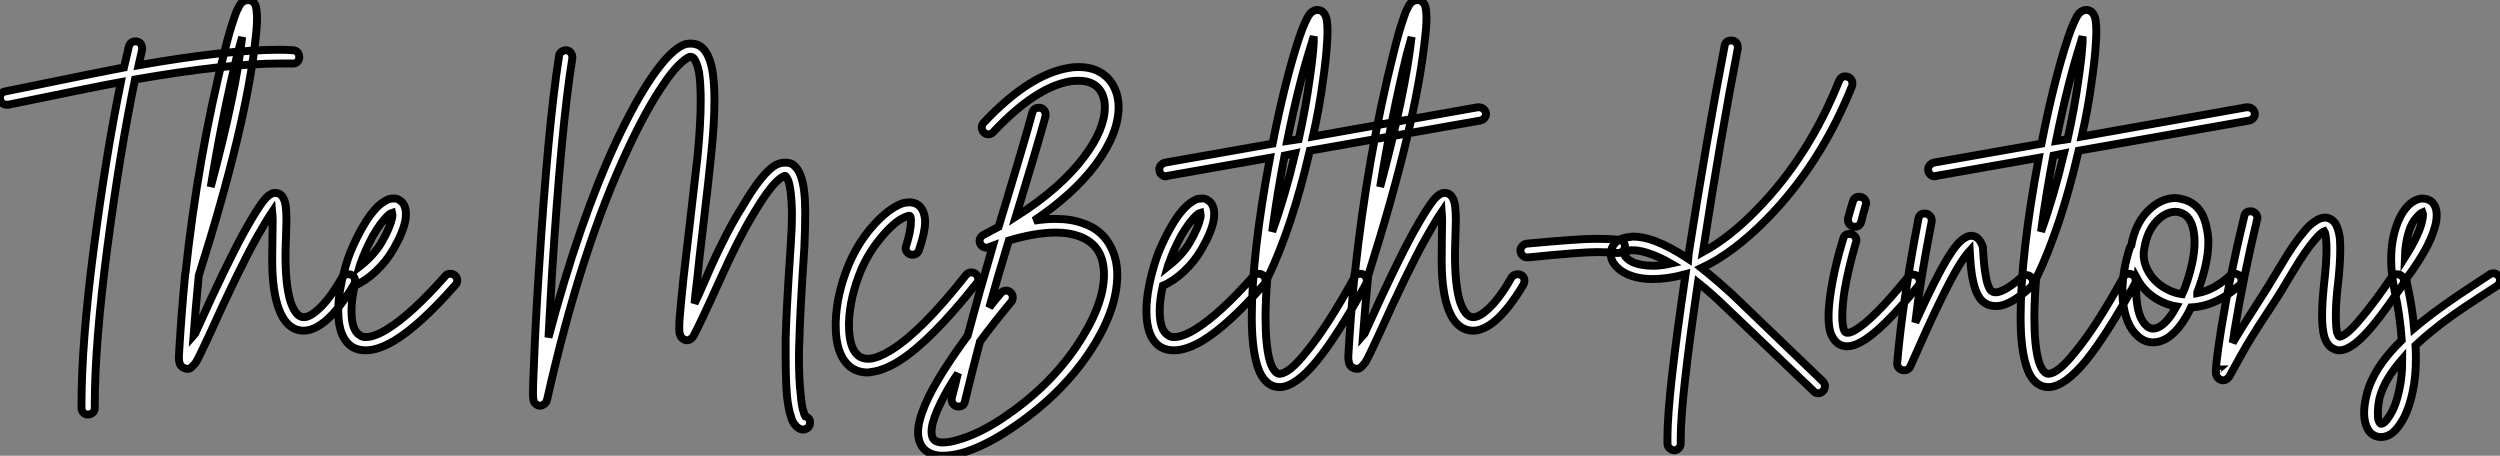
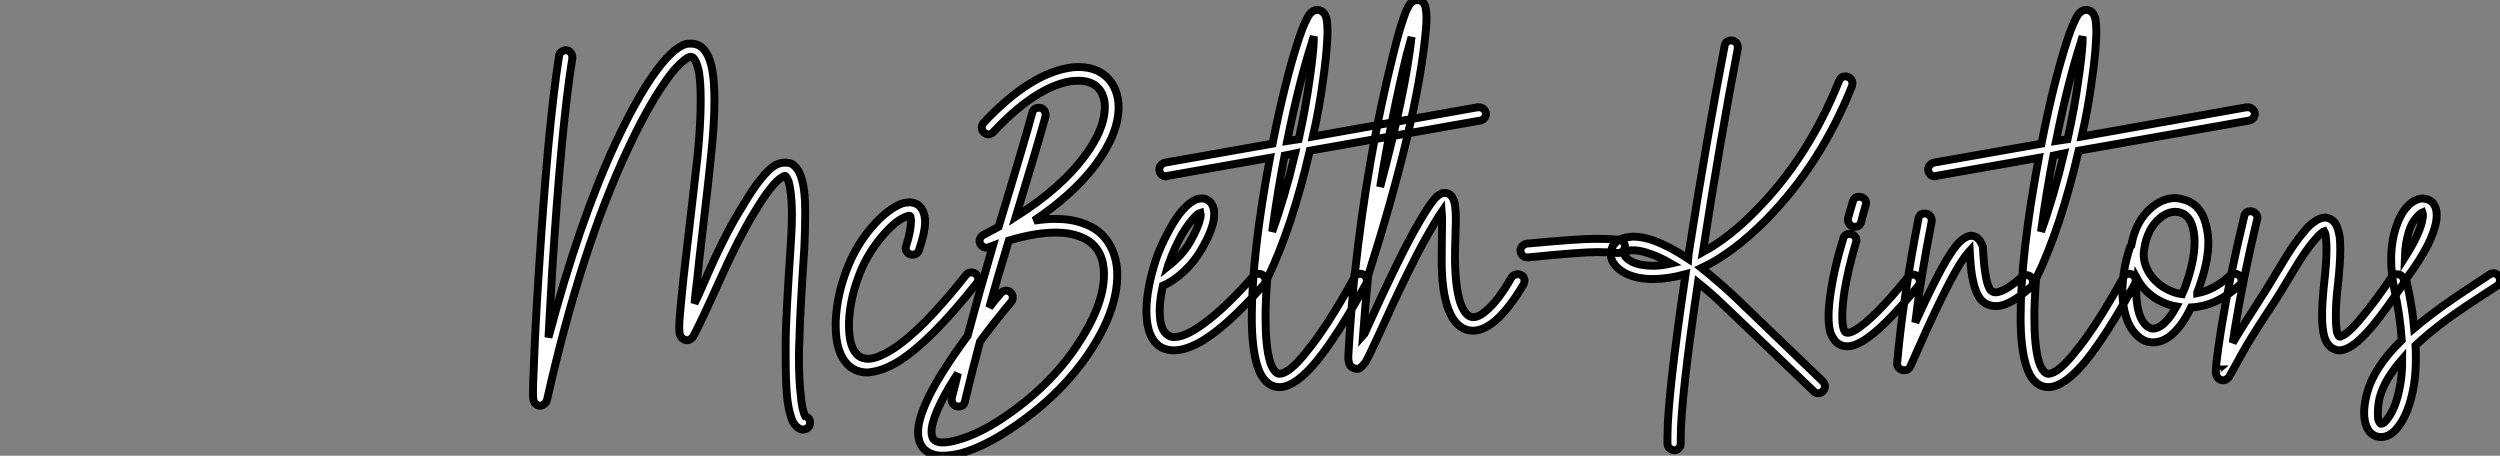
<svg xmlns="http://www.w3.org/2000/svg" viewBox="-3.7 -37.155 316.29 57.655">
  <rect x="-3.7" y="-37.155" width="316.29" height="57.655" fill="#808080" stroke="none" />
-   <path d="M13.44-31.92L13.44-31.92Q13.83-31.92 14.06-31.67Q14.28-31.42 14.28-31.02L14.28-31.02Q14.28-30.97 14.28-30.86L14.28-30.86Q14.06-29.96 13.83-28.90L13.83-28.90Q24.92-30.86 31.64-30.86L31.64-30.86Q32.54-30.86 33.32-30.80L33.32-30.80Q33.71-30.80 33.94-30.55Q34.16-30.30 34.16-29.93Q34.16-29.57 33.91-29.32Q33.66-29.06 33.26-29.12L33.26-29.12Q32.54-29.12 31.70-29.12L31.70-29.12Q25.03-29.12 13.38-27.10L13.38-27.10Q11.48-17.98 9.88-5.82Q8.29 6.33 8.29 14.06L8.29 14.06Q8.29 14.22 8.29 14.45L8.29 14.45Q8.29 14.84 8.04 15.06Q7.78 15.29 7.39 15.29L7.39 15.29Q7.06 15.29 6.83 15.04Q6.61 14.78 6.61 14.45L6.61 14.45Q6.61 14.22 6.61 14.06L6.61 14.06Q6.61 6.22 8.15-5.63Q9.69-17.47 11.59-26.77L11.59-26.77Q9.07-26.32-2.63-23.91L-2.63-23.91Q-2.74-23.91-2.86-23.91L-2.86-23.91Q-3.25-23.91-3.47-24.16Q-3.70-24.42-3.70-24.75L-3.70-24.75Q-3.70-25.48-3.02-25.59L-3.02-25.59Q9.80-28.22 11.98-28.62L11.98-28.62Q12.32-30.13 12.60-31.25L12.60-31.25Q12.77-31.92 13.44-31.92ZM27.61-37.13L27.61-37.13Q27.78-37.18 27.89-37.13L27.89-37.13Q28.34-37.02 28.56-36.62L28.56-36.62Q28.73-36.29 28.78-35.62L28.78-35.62Q28.90-34.61 28.67-32.59L28.67-32.59Q27.55-21.56 21.45-2.30L21.45-2.30Q21.06 1.68 20.78 5.43L20.78 5.43Q20.83 5.38 20.97 5.10Q21.11 4.82 21.17 4.65L21.17 4.65Q24.98-3.81 27.27-7.95L27.27-7.95Q28.90-10.86 29.74-11.87L29.74-11.87Q30.30-12.54 30.80-12.71L30.80-12.71Q31.30-12.82 31.70-12.60L31.70-12.60Q32.03-12.38 32.20-11.98L32.20-11.98Q32.54-11.37 32.54-9.24L32.54-9.24Q32.54-8.62 32.48-7.14Q32.42-5.66 32.42-4.76L32.42-4.76Q32.42-1.12 33.04 0.95L33.04 0.95Q33.60 2.63 34.38 2.91L34.38 2.91Q35.17 3.19 36.34 2.18L36.34 2.18Q37.91 0.90 39.59-2.07L39.59-2.07Q39.87-2.46 40.38-2.46L40.38-2.46Q40.71-2.46 40.96-2.24Q41.22-2.02 41.22-1.62L41.22-1.62Q41.22-1.40 41.10-1.18L41.10-1.18Q39.20 2.02 37.46 3.47L37.46 3.47Q35.50 5.10 33.82 4.54L33.82 4.54Q32.20 3.98 31.42 1.46L31.42 1.46Q30.69-0.90 30.74-4.76L30.74-4.76Q30.74-5.71 30.77-7.20Q30.80-8.68 30.80-9.24L30.80-9.24Q30.80-9.74 30.74-10.36L30.74-10.36Q30.02-9.30 28.78-7.11L28.78-7.11Q26.49-3.02 22.74 5.32L22.74 5.32Q21.50 8.01 21.06 8.74L21.06 8.74Q20.83 9.02 20.66 9.18Q20.50 9.35 20.33 9.46L20.33 9.46Q19.94 9.58 19.60 9.41L19.60 9.41Q19.10 9.24 18.98 8.62L18.98 8.62Q18.93 8.40 18.93 8.01L18.93 8.01Q18.93 7.95 18.93 7.95L18.93 7.95Q19.21 2.97 19.71-2.30L19.71-2.30Q19.71-2.35 19.71-2.35L19.71-2.35Q19.71-2.52 19.77-2.63L19.77-2.63Q21.34-17.30 24.70-30.63L24.70-30.63Q25.37-33.32 25.93-34.89L25.93-34.89Q26.15-35.62 26.43-36.12L26.43-36.12Q26.71-36.74 27.05-36.96L27.05-36.96Q27.33-37.13 27.61-37.13ZM26.94-32.48L26.94-32.48Q26.66-31.42 26.32-30.24L26.32-30.24Q24.42-22.46 22.96-13.50L22.96-13.50Q26.15-25.42 26.94-32.48ZM46.20-12.04L46.20-12.04Q46.54-12.04 46.87-11.82L46.87-11.82Q47.43-11.48 47.60-10.70L47.60-10.70Q47.71-10.14 47.60-9.35L47.60-9.35Q47.32-7.78 46.09-5.66L46.09-5.66Q45.19-4.09 43.85-2.83Q42.50-1.57 41.16-1.01L41.16-1.01Q40.77 0.78 40.77 2.18L40.77 2.18Q40.77 4.65 41.83 5.26L41.83 5.26Q42.11 5.49 42.56 5.49L42.56 5.49Q43.68 5.49 45.30 4.48L45.30 4.48Q48.33 2.63 52.64-2.24L52.64-2.24Q52.86-2.52 53.26-2.52L53.26-2.52Q53.65-2.52 53.90-2.27Q54.15-2.02 54.15-1.68L54.15-1.68Q54.15-1.34 53.93-1.12L53.93-1.12Q49.45 3.98 46.20 5.94L46.20 5.94Q44.13 7.17 42.56 7.17L42.56 7.17Q41.66 7.17 40.94 6.78L40.94 6.78Q39.09 5.66 39.09 2.18L39.09 2.18Q39.09-0.62 40.32-4.42L40.32-4.42Q40.88-6.05 42-8.12L42-8.12Q43.18-10.25 44.35-11.26L44.35-11.26Q44.97-11.76 45.53-11.98L45.53-11.98Q45.86-12.04 46.20-12.04ZM45.92-10.25L45.92-10.25Q45.70-10.19 45.47-9.97L45.47-9.97Q44.52-9.13 43.46-7.28L43.46-7.28Q42.45-5.38 41.94-3.86L41.94-3.86Q41.89-3.81 41.78-3.42L41.78-3.42Q43.62-4.87 44.58-6.50L44.58-6.50L44.58-6.50Q45.64-8.34 45.92-9.63L45.92-9.63Q45.98-10.02 45.92-10.25Z" fill="white" stroke="black" transform="scale(1,1)" />
  <path d="M83.66-31.64L83.66-31.64Q84.67-31.64 85.29-30.97L85.29-30.97Q86.07-30.13 86.41-28.34L86.41-28.34Q86.69-26.77 86.69-24.42L86.69-24.42Q86.69-21.50 86.24-17.25L86.24-17.25Q85.96-14.45 85.32-9.02Q84.67-3.58 84.50-1.74L84.50-1.74Q84.28-0.06 84.17 1.23L84.17 1.23Q84.62 0.34 85.43-1.54Q86.24-3.42 86.80-4.62Q87.36-5.82 88.28-7.62Q89.21-9.41 90.16-10.92L90.16-10.92Q92.74-15.34 94.47-16.30L94.47-16.30Q95.03-16.58 95.65-16.58L95.65-16.58Q96.15-16.58 96.49-16.41L96.49-16.41Q97.22-15.96 97.61-14.90L97.61-14.90Q98.17-13.38 98.17-10.42L98.17-10.42Q98.17-10.19 98.17-9.97L98.17-9.97Q98.17-8.23 98.06-5.77L98.06-5.77Q97.50 2.58 97.44 5.77L97.44 5.77Q97.38 6.94 97.38 8.01L97.38 8.01Q97.38 10.98 97.61 12.82L97.61 12.82Q97.72 14.28 98.00 15.06L98.00 15.06Q98.06 15.34 98.17 15.51L98.17 15.51Q98.84 15.74 98.78 16.35L98.78 16.35Q98.78 16.74 98.50 16.97Q98.22 17.19 97.89 17.19L97.89 17.19Q97.83 17.19 97.78 17.19L97.78 17.19Q97.22 17.08 96.82 16.52L96.82 16.52Q96.54 16.18 96.38 15.57L96.38 15.57Q96.04 14.62 95.87 12.99L95.87 12.99Q95.70 11.03 95.70 8.06L95.70 8.06Q95.70 7 95.70 5.71L95.70 5.71Q95.76 2.52 96.32-5.88L96.32-5.88Q96.49-8.29 96.49-9.97L96.49-9.97Q96.49-10.19 96.49-10.42L96.49-10.42Q96.43-13.10 96.04-14.28L96.04-14.28Q95.82-14.78 95.65-14.90L95.65-14.90Q95.59-14.95 95.31-14.78L95.31-14.78Q93.97-14.06 91.62-10.08L91.62-10.08Q89.71-6.94 87.39-1.76Q85.06 3.42 84.06 5.32L84.06 5.32Q83.94 5.54 83.78 5.66L83.78 5.66Q83.61 5.82 83.38 5.88L83.38 5.88Q82.99 5.94 82.71 5.71L82.71 5.71Q82.43 5.54 82.32 5.15L82.32 5.15Q82.26 5.04 82.26 4.87L82.26 4.87Q82.21 4.42 82.26 3.42L82.26 3.42Q82.38 1.79 82.77-1.96L82.77-1.96Q82.99-3.75 83.61-9.18Q84.22-14.62 84.56-17.47L84.56-17.47Q84.95-21.50 84.95-24.42L84.95-24.42Q84.95-26.66 84.73-28.06L84.73-28.06Q84.45-29.34 84.06-29.79L84.06-29.79Q83.83-30.02 83.55-29.96L83.55-29.96Q83.05-29.79 82.12-28.87Q81.20-27.94 80.25-26.49L80.25-26.49Q78.12-23.41 75.77-18.37L75.77-18.37Q69.83-5.77 65.52 13.38L65.52 13.38Q65.46 13.50 65.44 13.58Q65.41 13.66 65.41 13.72L65.41 13.72Q65.24 13.94 65.02 14.06L65.02 14.06Q64.51 14.34 64.06 13.94L64.06 13.94Q63.90 13.83 63.84 13.61L63.84 13.61Q63.78 13.50 63.78 13.38L63.78 13.38Q63.73 13.10 63.73 12.54L63.73 12.54Q63.73 12.54 63.73 12.49L63.73 12.49Q63.73 11.42 63.84 9.24L63.84 9.24Q64.01 4.31 64.46-2.63L64.46-2.63Q65.63-21.28 67.03-30.07L67.03-30.07Q67.03-30.35 67.31-30.58Q67.59-30.80 67.87-30.80L67.87-30.80Q68.26-30.80 68.49-30.52Q68.71-30.24 68.71-29.90L68.71-29.90Q68.71-29.85 68.71-29.79L68.71-29.79Q67.31-21.11 66.14-2.52L66.14-2.52Q65.91 1.46 65.69 5.54L65.69 5.54Q69.61-9.24 74.20-19.10L74.20-19.10Q76.61-24.25 78.79-27.44L78.79-27.44Q81.26-31.02 83.05-31.58L83.05-31.58Q83.38-31.64 83.66-31.64ZM82.54 4.48L82.54 4.48Q82.54 4.48 82.54 4.48ZM111.16-11.54L111.16-11.54Q111.38-11.59 111.61-11.54L111.61-11.54Q112.62-11.42 113.06-10.47L113.06-10.47Q113.34-9.86 113.34-9.07L113.34-9.07Q113.34-7.78 112.56-5.49L112.56-5.49Q112.34-4.93 111.72-4.93L111.72-4.93Q111.38-4.93 111.13-5.18Q110.88-5.43 110.88-5.77L110.88-5.77Q110.88-5.94 110.94-6.05L110.94-6.05Q111.55-7.95 111.55-9.18L111.55-9.18Q111.55-9.58 111.50-9.74L111.50-9.74Q111.44-9.86 111.38-9.86L111.38-9.86Q111.16-9.86 110.66-9.63L110.66-9.63Q109.42-9.07 107.83-7.17Q106.23-5.26 105.28-3.08L105.28-3.08Q103.82 0.39 103.71 3.64L103.71 3.64Q103.71 3.81 103.71 4.03L103.71 4.03Q103.71 6.89 104.89 7.84L104.89 7.84Q105.45 8.29 106.34 8.23L106.34 8.23Q107.46 8.12 109.09 7.11L109.09 7.11Q112.95 4.70 118.50-2.35L118.50-2.35Q118.78-2.69 119.17-2.69L119.17-2.69Q119.56-2.69 119.81-2.44Q120.06-2.18 120.06-1.85L120.06-1.85Q120.06-1.51 119.84-1.29L119.84-1.29Q114.07 5.99 109.98 8.57L109.98 8.57Q108.02 9.74 106.51 9.91L106.51 9.91Q106.29 9.97 106.06 9.97L106.06 9.97Q104.72 9.97 103.77 9.18L103.77 9.18Q102.03 7.67 102.03 4.09L102.03 4.09Q102.03 3.86 102.03 3.58L102.03 3.58Q102.14 0 103.71-3.75L103.71-3.75Q104.78-6.27 106.51-8.32Q108.25-10.36 109.93-11.20L109.93-11.20Q110.60-11.54 111.16-11.54ZM132.78-28.67L132.78-28.67Q134.29-28.67 135.41-28.06L135.41-28.06Q137.03-27.16 137.59-25.26L137.59-25.26Q137.82-24.47 137.82-23.58L137.82-23.58Q137.82-20.22 134.85-16.24L134.85-16.24Q132.05-12.54 127.12-9.24L127.12-9.24Q128.58-9.46 129.81-9.46L129.81-9.46Q131.82-9.46 133.34-8.90L133.34-8.90Q135.46-8.18 136.56-6.41Q137.65-4.65 137.65-2.41L137.65-2.41Q137.65-2.35 137.65-2.35L137.65-2.35Q137.65 2.24 133.98 7.64Q130.31 13.05 124.04 17.19L124.04 17.19Q120.85 19.32 117.99 20.16L117.99 20.16Q116.65 20.50 115.64 20.50L115.64 20.50Q115.42 20.50 115.25 20.50L115.25 20.50Q113.79 20.38 113.06 19.49L113.06 19.49Q112.45 18.70 112.45 17.53L112.45 17.53Q112.45 17.19 112.50 16.80L112.50 16.80Q112.73 15.23 113.85 12.94L113.85 12.94Q115.42 9.80 118.72 5.32L118.72 5.32Q120.12 0.06 121.91-6.05L121.91-6.05Q121.63-5.94 121.41-5.88L121.41-5.88Q121.30-5.82 121.13-5.82L121.13-5.82Q120.74-5.82 120.48-6.08Q120.23-6.33 120.23-6.66L120.23-6.66Q120.23-7.17 120.74-7.45L120.74-7.45Q121.69-7.95 122.64-8.46L122.64-8.46Q126.06-19.71 126.90-22.90L126.90-22.90Q127.06-23.52 127.74-23.52L127.74-23.52Q127.74-23.52 127.79-23.52L127.79-23.52Q128.13-23.52 128.35-23.27Q128.58-23.02 128.58-22.68L128.58-22.68Q128.58-22.57 128.58-22.46L128.58-22.46Q127.57-18.76 124.82-9.74L124.82-9.74Q130.48-13.33 133.45-17.30L133.45-17.30Q136.08-20.78 136.08-23.63L136.08-23.63Q136.08-24.30 135.91-24.81L135.91-24.81Q135.58-25.98 134.57-26.54L134.57-26.54Q133.84-26.94 132.78-26.94L132.78-26.94Q132.33-26.94 131.77-26.88L131.77-26.88Q127.34-26.15 122.02-20.50L122.02-20.50Q121.74-20.16 121.35-20.16L121.35-20.16Q121.02-20.16 120.76-20.41Q120.51-20.66 120.51-21.03Q120.51-21.39 120.79-21.67L120.79-21.67Q126.50-27.72 131.49-28.56L131.49-28.56Q132.05-28.67 132.55-28.67L132.55-28.67Q132.66-28.67 132.78-28.67ZM129.92-7.73L129.92-7.73Q129.86-7.73 129.86-7.73L129.86-7.73Q127.29-7.73 123.93-6.72L123.93-6.72Q122.53-2.13 121.46 1.74L121.46 1.74Q122.14 0.84 122.92-0.06L122.92-0.06Q123.20-0.39 123.59-0.39L123.59-0.39Q123.93-0.39 124.18-0.14Q124.43 0.11 124.43 0.45L124.43 0.45Q124.43 0.78 124.26 1.01L124.26 1.01Q122.02 3.70 120.29 6.05L120.29 6.05Q119.28 9.86 118.38 13.61L118.38 13.61Q118.27 14.28 117.54 14.28L117.54 14.28Q117.21 14.28 116.96 14.03Q116.70 13.78 116.70 13.44L116.70 13.44Q116.70 13.33 116.70 13.22L116.70 13.22Q117.10 11.76 117.49 10.08L117.49 10.08Q116.14 12.10 115.36 13.72L115.36 13.72Q114.35 15.74 114.18 17.02L114.18 17.02Q114.07 17.98 114.41 18.42L114.41 18.42Q114.69 18.76 115.36 18.82L115.36 18.82Q115.47 18.82 115.58 18.82L115.58 18.82Q116.42 18.82 117.54 18.48L117.54 18.48Q120.12 17.75 123.09 15.79L123.09 15.79Q128.97 11.87 132.47 6.69Q135.97 1.51 135.97-2.41L135.97-2.41Q135.97-6.16 132.78-7.28L132.78-7.28Q131.54-7.73 129.92-7.73ZM148.46-12.04L148.46-12.04Q148.79-12.04 149.13-11.82L149.13-11.82Q149.69-11.48 149.86-10.70L149.86-10.70Q149.97-10.14 149.86-9.35L149.86-9.35Q149.58-7.78 148.34-5.66L148.34-5.66Q147.45-4.09 146.10-2.83Q144.76-1.57 143.42-1.01L143.42-1.01Q143.02 0.78 143.02 2.18L143.02 2.18Q143.02 4.65 144.09 5.26L144.09 5.26Q144.37 5.49 144.82 5.49L144.82 5.49Q145.94 5.49 147.56 4.48L147.56 4.48Q150.58 2.63 154.90-2.24L154.90-2.24Q155.12-2.52 155.51-2.52L155.51-2.52Q155.90-2.52 156.16-2.27Q156.41-2.02 156.41-1.68L156.41-1.68Q156.41-1.34 156.18-1.12L156.18-1.12Q151.70 3.98 148.46 5.94L148.46 5.94Q146.38 7.17 144.82 7.17L144.82 7.17Q143.92 7.17 143.19 6.78L143.19 6.78Q141.34 5.66 141.34 2.18L141.34 2.18Q141.34-0.62 142.58-4.42L142.58-4.42Q143.14-6.05 144.26-8.12L144.26-8.12Q145.43-10.25 146.61-11.26L146.61-11.26Q147.22-11.76 147.78-11.98L147.78-11.98Q148.12-12.04 148.46-12.04ZM148.18-10.25L148.18-10.25Q147.95-10.19 147.73-9.97L147.73-9.97Q146.78-9.13 145.71-7.28L145.71-7.28Q144.70-5.38 144.20-3.86L144.20-3.86Q144.14-3.81 144.03-3.42L144.03-3.42Q145.88-4.87 146.83-6.50L146.83-6.50L146.83-6.50Q147.90-8.34 148.18-9.63L148.18-9.63Q148.23-10.02 148.18-10.25ZM183.40-23.58L183.40-23.58Q183.79-23.58 184.04-23.32Q184.30-23.07 184.30-22.74L184.30-22.74Q184.30-22.40 184.07-22.18Q183.85-21.95 183.57-21.90L183.57-21.90L162.01-18.09Q159.77-8.40 156.63-1.90L156.63-1.90Q156.41 0.90 156.41 2.97L156.41 2.97Q156.41 6.66 156.97 8.57L156.97 8.57Q157.25 9.46 157.64 9.86L157.64 9.86Q157.92 10.14 158.20 10.14L158.20 10.14Q159.43 10.08 161.56 7.39L161.56 7.39Q164.14 4.31 167.66-2.07L167.66-2.07Q167.89-2.52 168.39-2.52L168.39-2.52Q168.73-2.52 168.98-2.27Q169.23-2.02 169.23-1.68L169.23-1.68Q169.23-1.46 169.12-1.23L169.12-1.23Q165.54 5.26 162.90 8.51L162.90 8.51Q160.27 11.70 158.31 11.82L158.31 11.82Q158.26 11.82 158.20 11.82L158.20 11.82Q157.14 11.82 156.41 11.03L156.41 11.03Q155.74 10.36 155.34 9.02L155.34 9.02Q155.01 7.90 154.84 6.41Q154.67 4.93 154.67 3.02L154.67 3.02Q154.67-4.98 156.97-17.19L156.97-17.19L143.98-14.90Q143.92-14.84 143.81-14.84L143.81-14.84Q143.47-14.84 143.22-15.09Q142.97-15.34 142.97-15.74L142.97-15.74Q142.97-16.02 143.19-16.27Q143.42-16.52 143.70-16.58L143.70-16.58L157.30-18.98Q158.87-26.94 160.66-32.37L160.66-32.37Q161.45-34.66 162.01-35.39L162.01-35.39Q162.23-35.67 162.51-35.78L162.51-35.78Q162.68-35.90 162.96-35.90L162.96-35.90Q163.24-35.90 163.46-35.78L163.46-35.78Q163.97-35.50 164.14-34.72L164.14-34.72Q164.25-34.10 164.25-33.15L164.25-33.15Q164.25-32.59 164.19-31.70L164.19-31.70Q164.08-29.74 163.69-27.05L163.69-27.05Q163.24-23.58 162.40-19.88L162.40-19.88L183.23-23.58Q183.34-23.58 183.40-23.58ZM162.51-32.54L162.51-32.54Q162.34-32.09 162.29-31.81L162.29-31.81Q160.66-26.82 159.15-19.32L159.15-19.32L160.61-19.54Q161.50-23.58 162.01-27.27L162.01-27.27Q162.40-29.90 162.51-31.81L162.51-31.81Q162.51-32.14 162.51-32.54ZM160.16-17.75L160.16-17.75L158.82-17.47Q157.86-12.49 157.25-7.84L157.25-7.84Q158.87-12.32 160.16-17.75ZM175.56-37.13L175.56-37.13Q175.73-37.18 175.84-37.13L175.84-37.13Q176.29-37.02 176.51-36.62L176.51-36.62Q176.68-36.29 176.74-35.62L176.74-35.62Q176.85-34.61 176.62-32.59L176.62-32.59Q175.50-21.56 169.40-2.30L169.40-2.30Q169.01 1.68 168.73 5.43L168.73 5.43Q168.78 5.38 168.92 5.10Q169.06 4.82 169.12 4.65L169.12 4.65Q172.93-3.81 175.22-7.95L175.22-7.95Q176.85-10.86 177.69-11.87L177.69-11.87Q178.25-12.54 178.75-12.71L178.75-12.71Q179.26-12.82 179.65-12.60L179.65-12.60Q179.98-12.38 180.15-11.98L180.15-11.98Q180.49-11.37 180.49-9.24L180.49-9.24Q180.49-8.62 180.43-7.14Q180.38-5.66 180.38-4.76L180.38-4.76Q180.38-1.12 180.99 0.95L180.99 0.95Q181.55 2.63 182.34 2.91L182.34 2.91Q183.12 3.19 184.30 2.18L184.30 2.18Q185.86 0.90 187.54-2.07L187.54-2.07Q187.82-2.46 188.33-2.46L188.33-2.46Q188.66-2.46 188.92-2.24Q189.17-2.02 189.17-1.62L189.17-1.62Q189.17-1.40 189.06-1.18L189.06-1.18Q187.15 2.02 185.42 3.47L185.42 3.47Q183.46 5.10 181.78 4.54L181.78 4.54Q180.15 3.98 179.37 1.46L179.37 1.46Q178.64-0.90 178.70-4.76L178.70-4.76Q178.70-5.71 178.72-7.20Q178.75-8.68 178.75-9.24L178.75-9.24Q178.75-9.74 178.70-10.36L178.70-10.36Q177.97-9.30 176.74-7.11L176.74-7.11Q174.44-3.02 170.69 5.32L170.69 5.32Q169.46 8.01 169.01 8.74L169.01 8.74Q168.78 9.02 168.62 9.18Q168.45 9.35 168.28 9.46L168.28 9.46Q167.89 9.58 167.55 9.41L167.55 9.41Q167.05 9.24 166.94 8.62L166.94 8.62Q166.88 8.40 166.88 8.01L166.88 8.01Q166.88 7.95 166.88 7.95L166.88 7.95Q167.16 2.97 167.66-2.30L167.66-2.30Q167.66-2.35 167.66-2.35L167.66-2.35Q167.66-2.52 167.72-2.63L167.72-2.63Q169.29-17.30 172.65-30.63L172.65-30.63Q173.32-33.32 173.88-34.89L173.88-34.89Q174.10-35.62 174.38-36.12L174.38-36.12Q174.66-36.74 175.00-36.96L175.00-36.96Q175.28-37.13 175.56-37.13ZM174.89-32.48L174.89-32.48Q174.61-31.42 174.27-30.24L174.27-30.24Q172.37-22.46 170.91-13.50L170.91-13.50Q174.10-25.42 174.89-32.48ZM198.07-6.94L198.07-6.94Q198.18-6.94 198.35-6.94L198.35-6.94Q199.81-6.94 201.10-6.83L201.10-6.83Q201.43-6.83 201.66-6.58Q201.88-6.33 201.88-5.99L201.88-5.99Q201.88-5.66 201.63-5.40Q201.38-5.15 201.04-5.15L201.04-5.15Q200.98-5.15 200.98-5.15L200.98-5.15Q199.75-5.26 198.35-5.26L198.35-5.26Q196.28-5.26 189.62-4.59L189.62-4.59Q189.56-4.59 189.50-4.59L189.50-4.59Q189.17-4.59 188.92-4.84Q188.66-5.10 188.66-5.49L188.66-5.49Q188.66-5.77 188.89-6.02Q189.11-6.27 189.45-6.33L189.45-6.33Q196.06-6.94 198.07-6.94ZM215.32-32.03L215.32-32.03Q215.32-32.03 215.38-32.03L215.38-32.03Q215.71-32.03 215.94-31.78Q216.16-31.53 216.16-31.14L216.16-31.14Q216.16-31.08 216.16-31.02L216.16-31.02Q213.98-19.77 211.74-5.26L211.74-5.26Q215.15-7.11 218.57-10.64L218.57-10.64Q225.12-17.30 228.98-26.94L228.98-26.94Q229.21-27.50 229.82-27.50L229.82-27.50Q230.22-27.44 230.44-27.19Q230.66-26.94 230.66-26.60L230.66-26.60Q230.66-26.43 230.61-26.26L230.61-26.26Q226.63-16.35 219.80-9.41L219.80-9.41Q215.54-5.10 211.57-3.25L211.57-3.25Q213.53-1.68 215.60 0.22L215.60 0.22L226.91 11.09Q227.19 11.37 227.19 11.76L227.19 11.76Q227.14 12.15 226.88 12.38Q226.63 12.60 226.30 12.60L226.30 12.60Q225.96 12.60 225.74 12.32L225.74 12.32L214.37 1.46Q212.74-0.11 211.12-1.40L211.12-1.40Q208.94 13.38 208.94 18.26L208.94 18.26Q208.94 18.59 208.94 18.87L208.94 18.87Q208.94 18.93 208.94 18.98L208.94 18.98Q208.94 19.32 208.68 19.57Q208.43 19.82 208.10 19.82L208.10 19.82Q207.76 19.77 207.51 19.54Q207.26 19.32 207.26 18.93L207.26 18.93Q207.26 18.59 207.26 18.14L207.26 18.14Q207.26 12.99 209.55-2.46L209.55-2.46Q207.31-1.85 205.41-1.85L205.41-1.85Q203.45-1.85 202.05-2.52L202.05-2.52Q200.82-3.14 200.31-4.09L200.31-4.09Q200.09-4.54 200.09-5.04L200.09-5.04Q200.09-5.71 200.48-6.22L200.48-6.22Q201.10-7.06 202.50-7.17L202.50-7.17Q202.72-7.22 202.94-7.22L202.94-7.22Q204.18-7.22 205.69-6.66L205.69-6.66Q207.59-5.94 209.89-4.42L209.89-4.42Q209.94-5.04 209.94-5.04L209.94-5.04Q212.24-19.71 214.48-31.30L214.48-31.30Q214.59-32.03 215.32-32.03ZM203.00-5.49L203.00-5.49Q202.83-5.49 202.66-5.49L202.66-5.49Q202.05-5.43 201.82-5.21L201.82-5.21Q201.77-5.04 201.82-4.87L201.82-4.87Q202.05-4.42 202.78-4.03L202.78-4.03Q203.84-3.53 205.46-3.53L205.46-3.53Q206.47-3.53 207.70-3.81L207.70-3.81Q206.25-4.65 205.07-5.04L205.07-5.04Q204.01-5.43 203.11-5.49L203.11-5.49Q203.06-5.49 203.00-5.49ZM231.50-12.26L231.50-12.26Q231.90-12.26 232.15-12.01Q232.40-11.76 232.40-11.42L232.40-11.42Q232.40-11.31 232.34-11.20L232.34-11.20Q232.01-10.08 231.78-9.13L231.78-9.13Q231.62-8.46 230.94-8.46L230.94-8.46Q230.61-8.46 230.36-8.71Q230.10-8.96 230.10-9.30L230.10-9.30Q230.10-9.41 230.10-9.52L230.10-9.52Q230.38-10.58 230.72-11.65L230.72-11.65Q230.89-12.26 231.50-12.26ZM230.27-7.56L230.27-7.56Q230.66-7.56 230.92-7.31Q231.17-7.06 231.17-6.72L231.17-6.72Q231.17-6.61 231.11-6.50L231.11-6.50Q230.10-3.02 229.66-0.34L229.66-0.34Q229.38 1.51 229.38 2.91L229.38 2.91Q229.38 3.86 229.54 4.42L229.54 4.42Q229.66 4.87 229.88 4.93L229.88 4.93Q230.22 5.04 230.94 4.65L230.94 4.65Q233.30 3.30 237.66-2.07L237.66-2.07Q237.94-2.41 238.34-2.41L238.34-2.41Q238.67-2.41 238.92-2.16Q239.18-1.90 239.18-1.57L239.18-1.57Q239.18-1.23 239.01-1.01L239.01-1.01Q234.42 4.65 231.78 6.10L231.78 6.10Q230.78 6.66 229.99 6.66L229.99 6.66Q229.66 6.66 229.32 6.55L229.32 6.55Q228.82 6.38 228.45 5.94Q228.09 5.49 227.86 4.87L227.86 4.87Q227.64 4.03 227.64 2.86L227.64 2.86Q227.64 1.51 227.98-0.62L227.98-0.62Q228.42-3.42 229.49-6.94L229.49-6.94Q229.66-7.56 230.27-7.56ZM239.79-10.14L239.79-10.14Q239.79-10.14 239.85-10.14L239.85-10.14Q240.18-10.14 240.44-9.88Q240.69-9.63 240.69-9.30L240.69-9.30Q240.69-9.24 240.69-9.13L240.69-9.13Q239.23-1.68 238.62 3.64L238.62 3.64Q241.19-2.02 242.70-4.48L242.70-4.48Q243.94-6.55 244.89-7.06L244.89-7.06Q245.67-7.56 246.40-7.11L246.40-7.11Q246.90-6.72 247.18-5.88L247.18-5.88Q247.18-5.77 247.18-5.66L247.18-5.66Q247.30-3.47 247.52-2.30L247.52-2.30Q247.74-0.90 248.19-0.39L248.19-0.39Q248.53-0.06 249.14-0.22L249.14-0.22Q250.26-0.50 252.11-2.13L252.11-2.13Q252.34-2.35 252.67-2.35L252.67-2.35Q253.01-2.35 253.26-2.10Q253.51-1.85 253.51-1.51L253.51-1.51Q253.51-1.12 253.23-0.84L253.23-0.84Q252.17 0.11 251.30 0.67Q250.43 1.23 249.65 1.46L249.65 1.46Q249.26 1.57 248.81 1.57L248.81 1.57Q247.63 1.57 246.90 0.73L246.90 0.73Q246.18-0.17 245.84-2.02L245.84-2.02Q245.62-3.19 245.50-5.43L245.50-5.43Q244.89-4.76 244.16-3.58L244.16-3.58Q242.14-0.28 238.00 9.18L238.00 9.18Q237.78 9.69 237.22 9.69L237.22 9.69Q236.82 9.69 236.57 9.44Q236.32 9.18 236.32 8.85L236.32 8.85Q236.32 8.85 236.32 8.79L236.32 8.79Q236.99 1.01 239.01-9.46L239.01-9.46Q239.12-10.14 239.79-10.14ZM280.67-23.58L280.67-23.58Q281.06-23.58 281.32-23.32Q281.57-23.07 281.57-22.74L281.57-22.74Q281.57-22.40 281.34-22.18Q281.12-21.95 280.84-21.90L280.84-21.90L259.28-18.09Q257.04-8.40 253.90-1.90L253.90-1.90Q253.68 0.90 253.68 2.97L253.68 2.97Q253.68 6.66 254.24 8.57L254.24 8.57Q254.52 9.46 254.91 9.86L254.91 9.86Q255.19 10.14 255.47 10.14L255.47 10.14Q256.70 10.08 258.83 7.39L258.83 7.39Q261.41 4.31 264.94-2.07L264.94-2.07Q265.16-2.52 265.66-2.52L265.66-2.52Q266.00-2.52 266.25-2.27Q266.50-2.02 266.50-1.68L266.50-1.68Q266.50-1.46 266.39-1.23L266.39-1.23Q262.81 5.26 260.18 8.51L260.18 8.51Q257.54 11.70 255.58 11.82L255.58 11.82Q255.53 11.82 255.47 11.82L255.47 11.82Q254.41 11.82 253.68 11.03L253.68 11.03Q253.01 10.36 252.62 9.02L252.62 9.02Q252.28 7.90 252.11 6.41Q251.94 4.93 251.94 3.02L251.94 3.02Q251.94-4.98 254.24-17.19L254.24-17.19L241.25-14.90Q241.19-14.84 241.08-14.84L241.08-14.84Q240.74-14.84 240.49-15.09Q240.24-15.34 240.24-15.74L240.24-15.74Q240.24-16.02 240.46-16.27Q240.69-16.52 240.97-16.58L240.97-16.58L254.58-18.98Q256.14-26.94 257.94-32.37L257.94-32.37Q258.72-34.66 259.28-35.39L259.28-35.39Q259.50-35.67 259.78-35.78L259.78-35.78Q259.95-35.90 260.23-35.90L260.23-35.90Q260.51-35.90 260.74-35.78L260.74-35.78Q261.24-35.50 261.41-34.72L261.41-34.72Q261.52-34.10 261.52-33.15L261.52-33.15Q261.52-32.59 261.46-31.70L261.46-31.70Q261.35-29.74 260.96-27.05L260.96-27.05Q260.51-23.58 259.67-19.88L259.67-19.88L280.50-23.58Q280.62-23.58 280.67-23.58ZM259.78-32.54L259.78-32.54Q259.62-32.09 259.56-31.81L259.56-31.81Q257.94-26.82 256.42-19.32L256.42-19.32L257.88-19.54Q258.78-23.58 259.28-27.27L259.28-27.27Q259.67-29.90 259.78-31.81L259.78-31.81Q259.78-32.14 259.78-32.54ZM257.43-17.75L257.43-17.75L256.09-17.47Q255.14-12.49 254.52-7.84L254.52-7.84Q256.14-12.32 257.43-17.75ZM271.60-12.10L271.60-12.10Q272.16-12.04 272.72-11.87L272.72-11.87Q275.02-11.14 275.52-8.12L275.52-8.12Q275.69-7.34 275.69-6.50L275.69-6.50Q275.69-3.81 274.29-0.17L274.29-0.17Q274.29-0.11 274.29-0.08Q274.29-0.06 274.29-0.06L274.29-0.06Q276.42-0.45 278.43-2.30L278.43-2.30Q278.71-2.52 279.05-2.52L279.05-2.52Q279.38-2.52 279.64-2.27Q279.89-2.02 279.89-1.68L279.89-1.68Q279.89-1.29 279.61-1.06L279.61-1.06Q276.75 1.57 273.50 1.74L273.50 1.74Q272.27 4.31 270.76 5.43L270.76 5.43Q269.75 6.16 268.69 6.16L268.69 6.16Q267.62 6.16 266.78 5.38L266.78 5.38Q266.00 4.70 265.52 3.58Q265.05 2.46 264.88 0.95L264.88 0.95Q264.82 0.34 264.82-0.28L264.82-0.28Q264.82-2.97 265.78-5.88L265.78-5.88Q265.83-5.99 265.94-6.10L265.94-6.10Q266.50-9.18 268.46-10.86L268.46-10.86Q269.92-12.10 271.54-12.10L271.54-12.10Q271.60-12.10 271.60-12.10ZM271.54-10.36L271.54-10.36Q270.54-10.36 269.58-9.58L269.58-9.58Q267.96-8.23 267.57-5.60L267.57-5.60Q267.51-5.32 267.51-4.98L267.51-4.98Q267.51-3.64 268.35-2.41Q269.19-1.18 270.59-0.50L270.59-0.50Q271.43-0.06 272.38 0.06L272.38 0.06Q272.61-0.45 272.72-0.73L272.72-0.73Q273.95-4.09 273.95-6.55L273.95-6.55Q273.95-7.22 273.84-7.84L273.84-7.84Q273.50-9.86 272.16-10.25L272.16-10.25Q271.88-10.36 271.54-10.36ZM266.67-1.90L266.67-1.90Q266.56-1.06 266.56-0.28L266.56-0.28Q266.56 0.28 266.62 0.78L266.62 0.78Q266.84 3.19 267.90 4.09L267.90 4.09Q268.30 4.42 268.69 4.42L268.69 4.42Q269.19 4.42 269.75 4.03L269.75 4.03Q270.70 3.36 271.66 1.62L271.66 1.62Q270.70 1.46 269.86 1.06L269.86 1.06Q267.74 0.06 266.67-1.90ZM281.01-10.42L281.06-10.42Q281.40-10.42 281.65-10.16Q281.90-9.91 281.90-9.58L281.90-9.58Q281.90-9.46 281.85-9.35L281.85-9.35Q280.11-2.07 278.99 4.76L278.99 4.76Q278.99 4.93 278.77 6.22L278.77 6.22Q279.89 4.31 281.57 1.74Q283.25-0.84 285.04-3.86L285.04-3.86Q286.61-6.50 287.84-7.90L287.84-7.90Q288.46-8.68 289.07-9.07L289.07-9.07Q289.80-9.63 290.47-9.63L290.47-9.63Q291.31-9.58 291.82-8.79L291.82-8.79Q292.15-8.18 292.32-7.11L292.32-7.11Q292.38-6.44 292.38-5.54L292.38-5.54Q292.38-3.86 292.10-1.29L292.10-1.29Q291.82 1.01 291.82 2.69L291.82 2.69Q291.82 4.20 291.98 4.93L291.98 4.93Q292.15 5.38 292.26 5.43L292.26 5.43Q292.38 5.49 292.66 5.32L292.66 5.32Q293.66 4.82 295.40 2.63L295.40 2.63Q296.80 0.95 298.87-2.07L298.87-2.07Q299.10-2.46 299.54-2.46L299.54-2.46Q299.94-2.46 300.19-2.21Q300.44-1.96 300.44-1.62L300.44-1.62Q300.44-1.34 300.27-1.12L300.27-1.12Q298.14 2.02 296.74 3.75L296.74 3.75Q294.78 6.16 293.44 6.83L293.44 6.83Q292.82 7.17 292.26 7.17L292.26 7.17Q291.93 7.17 291.59 7L291.59 7Q290.75 6.66 290.36 5.43L290.36 5.43Q290.08 4.42 290.08 2.74L290.08 2.74Q290.08 1.06 290.36-1.51L290.36-1.51Q290.64-3.98 290.64-5.60L290.64-5.60Q290.64-6.38 290.58-6.89L290.58-6.89Q290.53-7.62 290.36-7.90L290.36-7.90Q290.19-7.84 290.08-7.73L290.08-7.73Q289.63-7.39 289.13-6.78L289.13-6.78Q288.01-5.49 286.50-2.97L286.50-2.97Q284.82-0.11 283.50 1.88Q282.18 3.86 281.18 5.49Q280.17 7.11 278.38 10.42L278.38 10.42Q278.32 10.58 278.15 10.70L278.15 10.70Q277.98 10.86 277.82 10.92L277.82 10.92Q277.42 11.03 277.12 10.84Q276.81 10.64 276.70 10.30L276.70 10.30Q276.64 10.14 276.64 10.02L276.64 10.02Q276.64 9.63 276.70 8.85L276.70 8.85Q276.86 7.34 277.31 4.48L277.31 4.48Q278.43-2.41 280.22-9.74L280.22-9.74Q280.34-10.42 281.01-10.42L281.01-10.42ZM276.92 9.58L276.92 9.58Q276.86 9.58 276.86 9.63L276.86 9.63Q276.92 9.58 276.92 9.58ZM302.85-12.04L302.85-12.04Q303.74-11.98 304.19-11.37L304.19-11.37Q304.58-10.81 304.58-9.97L304.58-9.97Q304.58-9.63 304.53-9.24L304.53-9.24Q304.08-6.38 300.78-1.96L300.78-1.96Q300.78-1.90 300.72-1.90L300.72-1.90Q300.83-1.29 300.94-0.73L300.94-0.73Q301.50 1.79 301.73 4.37L301.73 4.37Q302.34 3.86 302.68 3.58L302.68 3.58Q304.08 2.46 305.62 1.37Q307.16 0.28 309.04-0.95Q310.91-2.18 311.25-2.41L311.25-2.41Q311.47-2.58 311.75-2.58L311.75-2.58Q312.09-2.58 312.34-2.32Q312.59-2.07 312.59-1.74L312.59-1.74Q312.59-1.23 312.20-0.98Q311.81-0.73 309.96 0.48Q308.11 1.68 306.60 2.74Q305.09 3.81 303.74 4.93L303.74 4.93Q302.85 5.66 301.90 6.55L301.90 6.55Q301.95 7.39 301.95 8.12L301.95 8.12Q301.95 10.53 301.56 12.32L301.56 12.32Q301.00 15.01 299.94 16.52L299.94 16.52Q298.87 18.14 297.53 18.14L297.53 18.14Q296.80 18.14 296.24 17.64L296.24 17.64Q295.79 17.19 295.57 16.41L295.57 16.41Q295.40 15.79 295.40 15.06L295.40 15.06Q295.40 14 295.74 12.71L295.74 12.71Q296.58 9.35 300.16 5.88L300.16 5.88Q299.94 2.69 299.26-0.34L299.26-0.34Q298.82-2.46 298.82-4.31L298.82-4.31Q298.82-6.55 299.43-8.40L299.43-8.40Q300.44-11.42 302.34-11.98L302.34-11.98Q302.57-12.04 302.85-12.04ZM302.79-10.30L302.79-10.30Q302.51-10.19 301.95-9.55Q301.39-8.90 301.06-7.84L301.06-7.84Q300.61-6.44 300.55-4.59L300.55-4.59Q302.51-7.67 302.79-9.46L302.79-9.46Q302.90-10.02 302.79-10.30ZM300.22 8.29L300.22 8.29Q299.15 9.52 298.42 10.72Q297.70 11.93 297.36 13.16L297.36 13.16Q297.14 14.17 297.14 15.06L297.14 15.06Q297.14 15.57 297.19 15.96L297.19 15.96Q297.30 16.30 297.47 16.41L297.47 16.41Q297.47 16.46 297.53 16.46L297.53 16.46Q297.98 16.46 298.54 15.57L298.54 15.57Q299.43 14.28 299.88 11.98L299.88 11.98Q300.22 10.47 300.22 8.29Z" fill="white" stroke="black" transform="scale(1,1)" />
</svg>